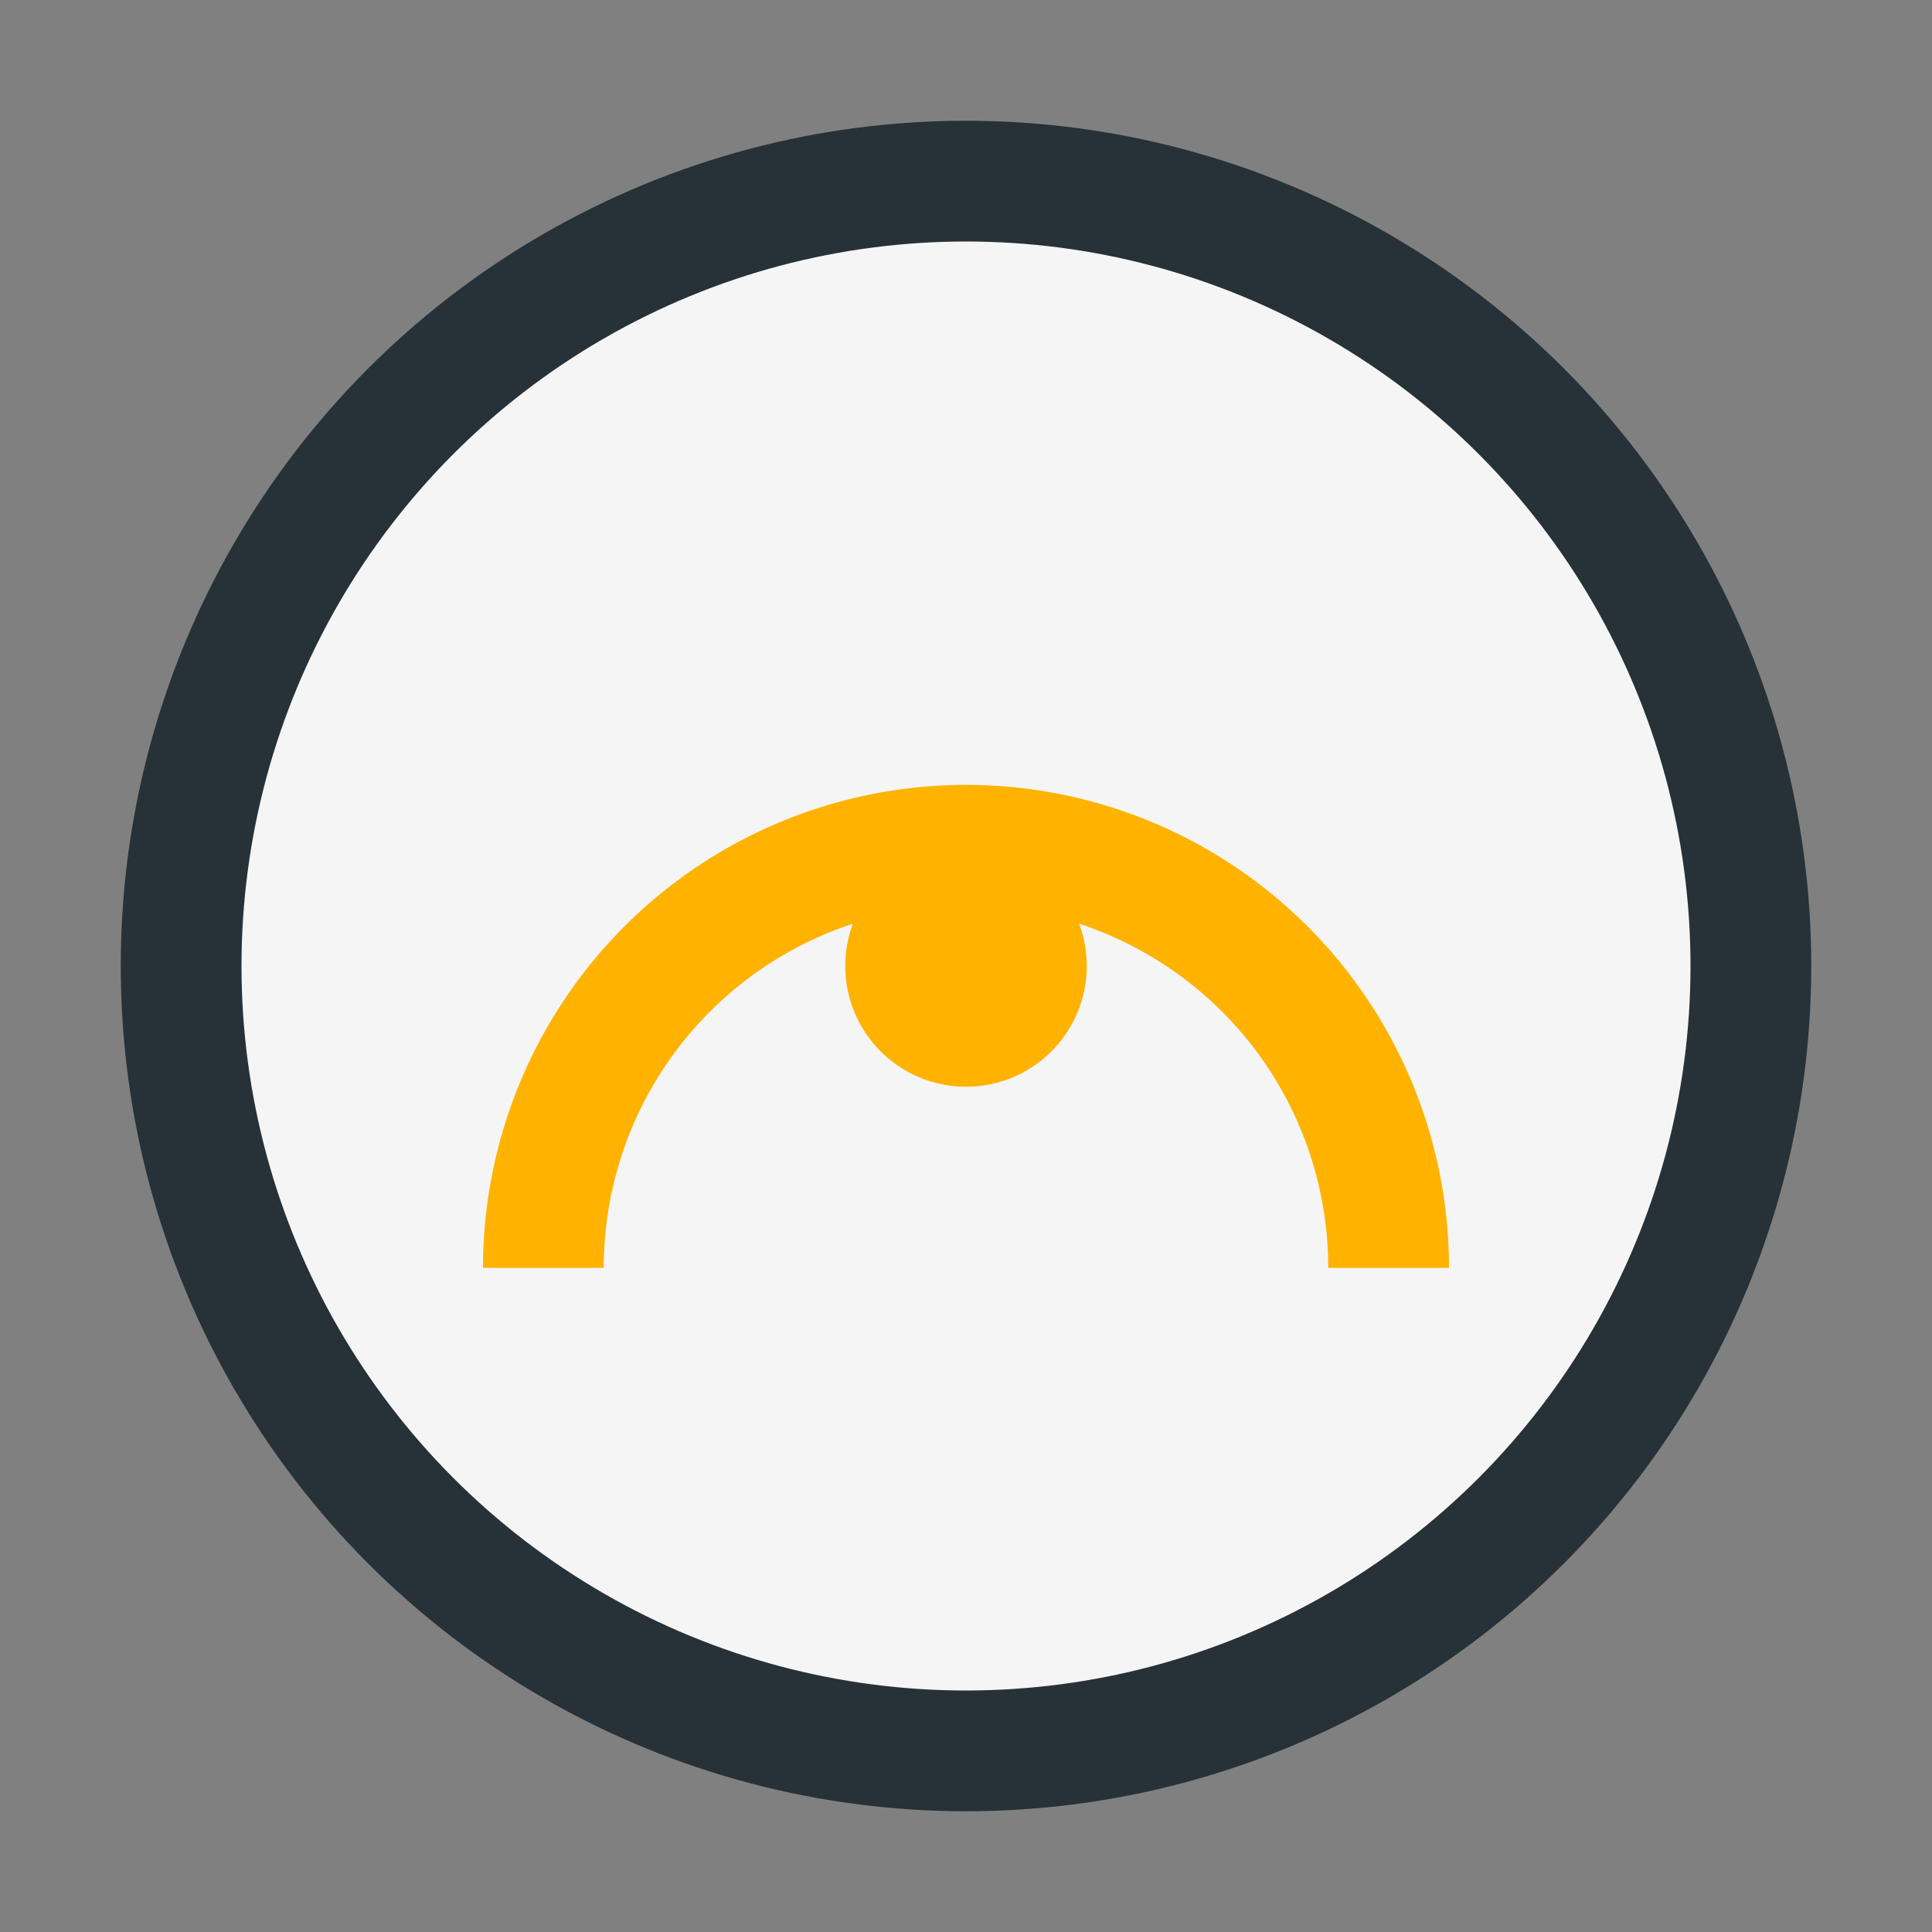
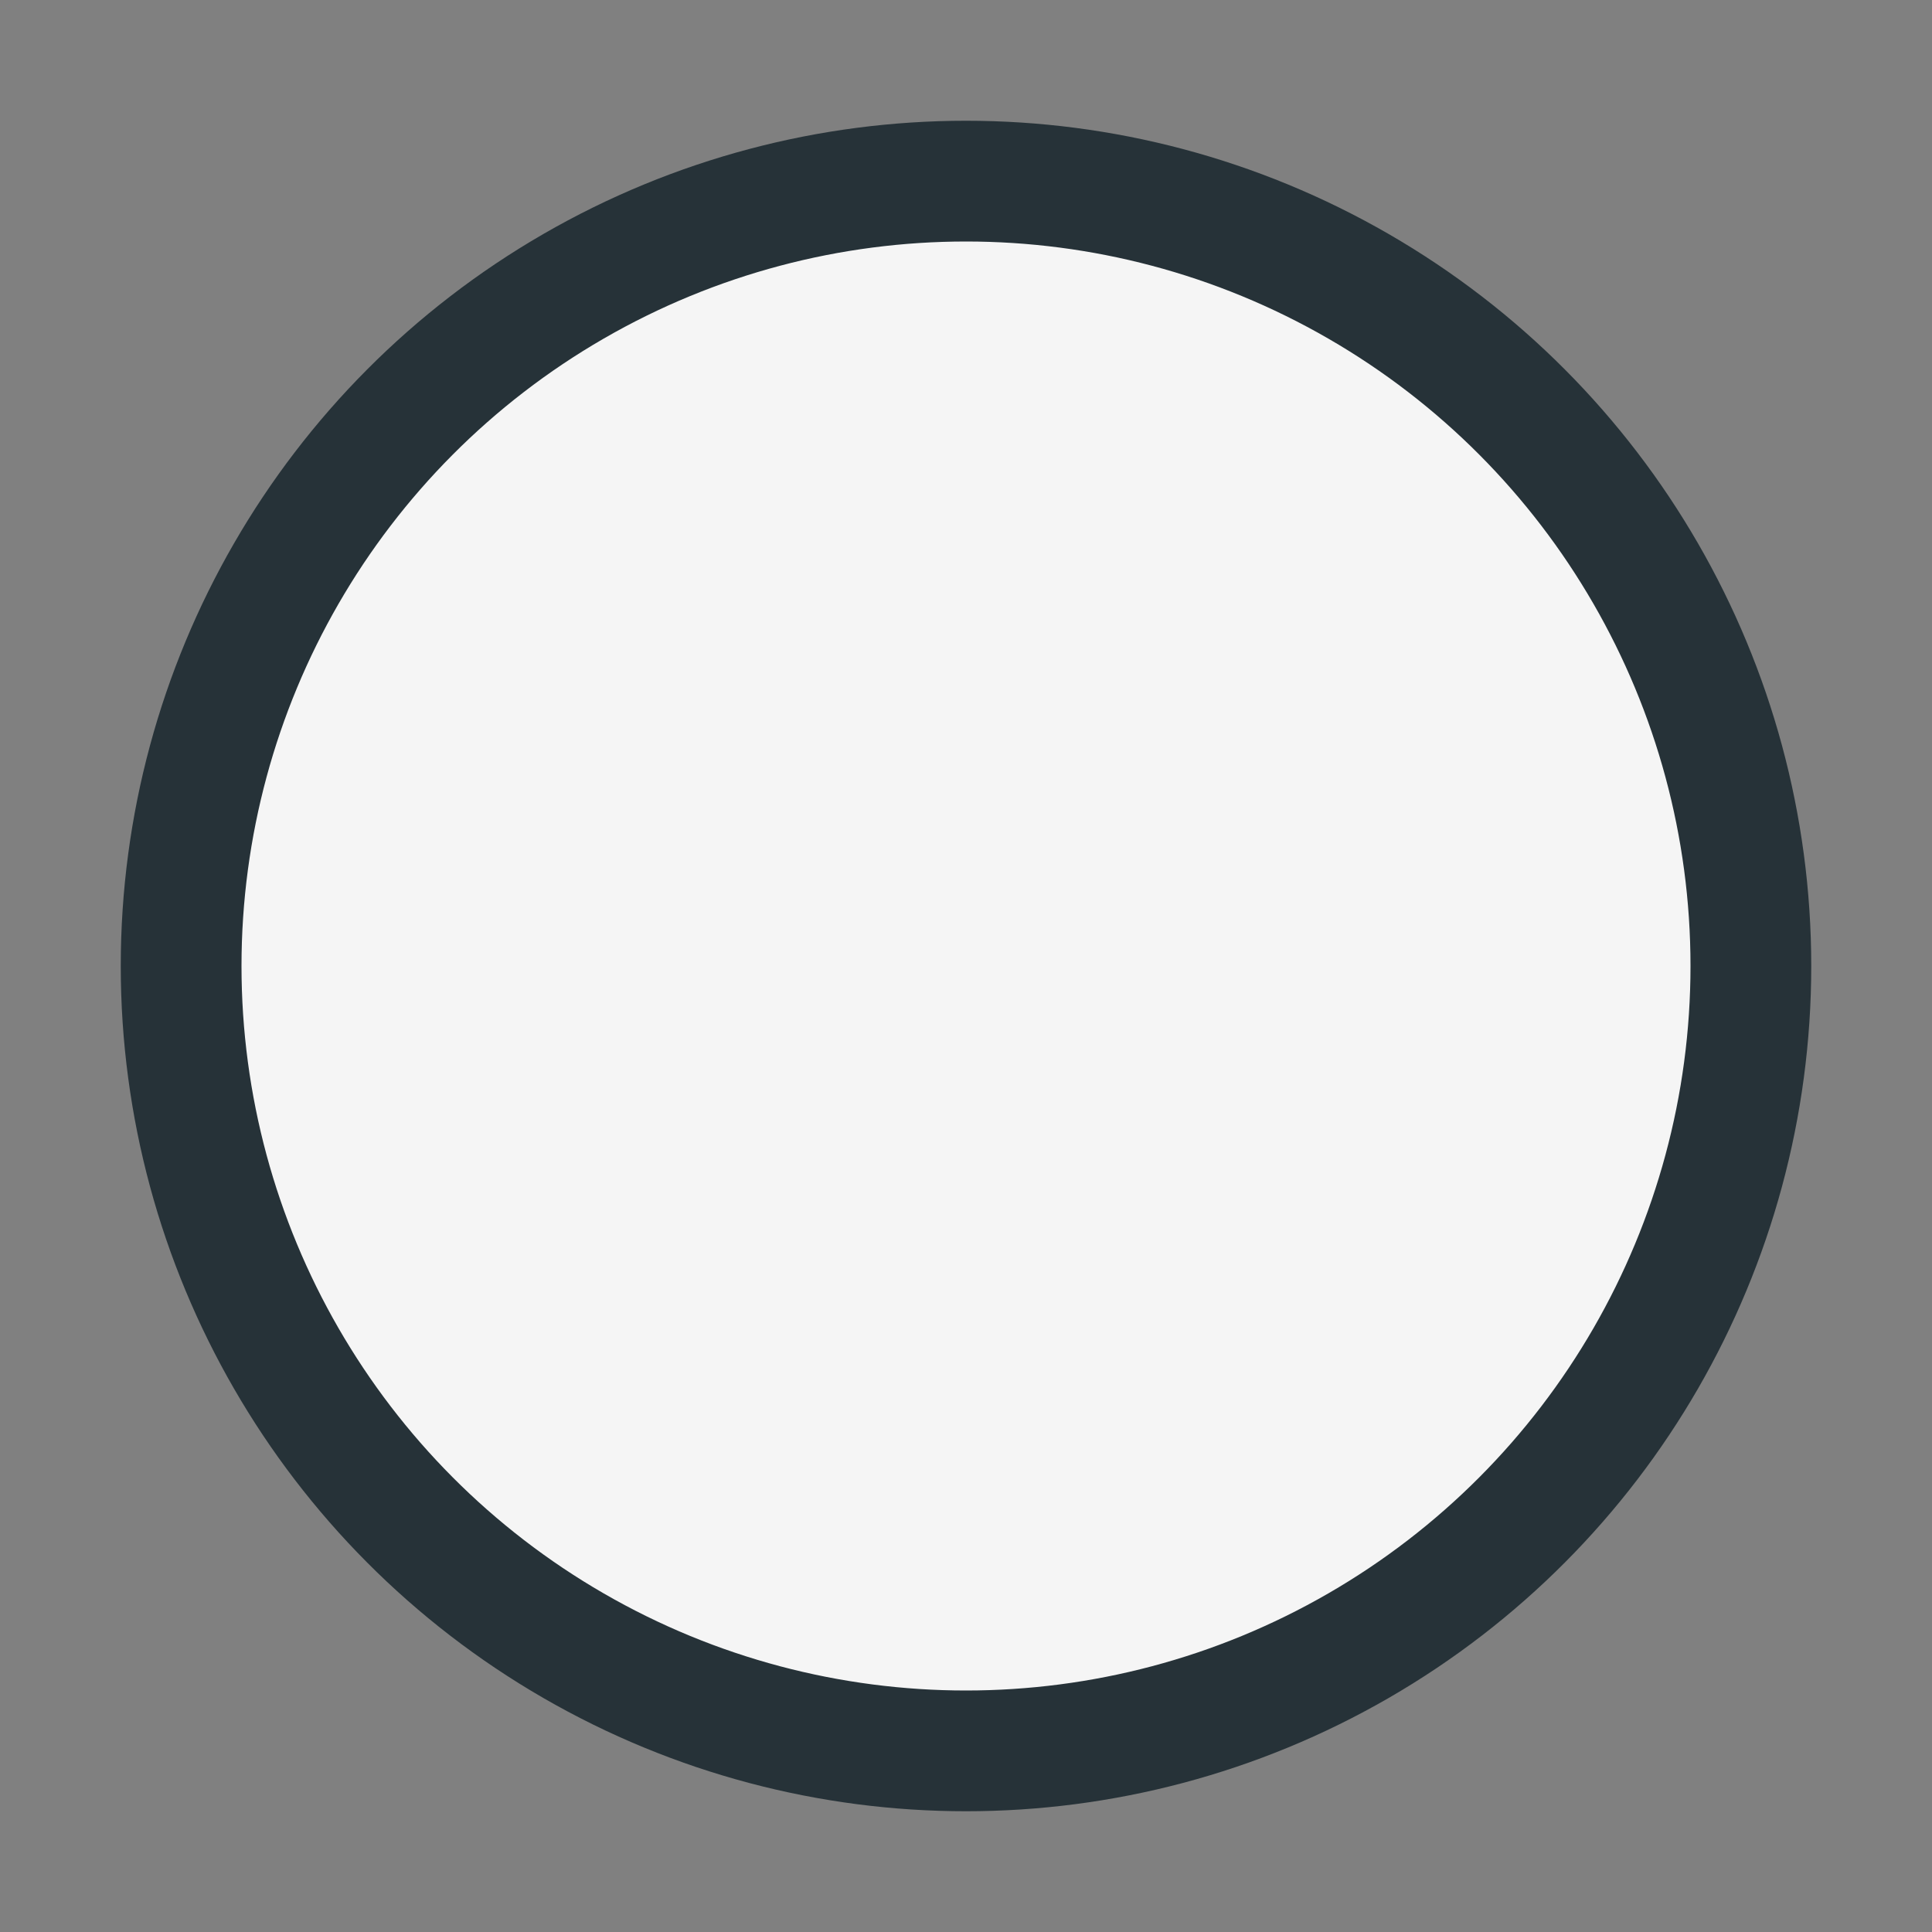
<svg xmlns="http://www.w3.org/2000/svg" width="32" height="32" viewBox="0 0 32 32">
  <rect x="0" y="0" width="32" height="32" fill="#808080" stroke="none" />
  <circle cx="16" cy="16" r="13" fill="#F5F5F5" stroke="#263238" stroke-width="2" />
-   <path d="M9 21a7 7 0 1 1 14 0" stroke="#FFB300" stroke-width="2" fill="none" />
-   <circle cx="16" cy="16" r="2" fill="#FFB300" />
</svg>